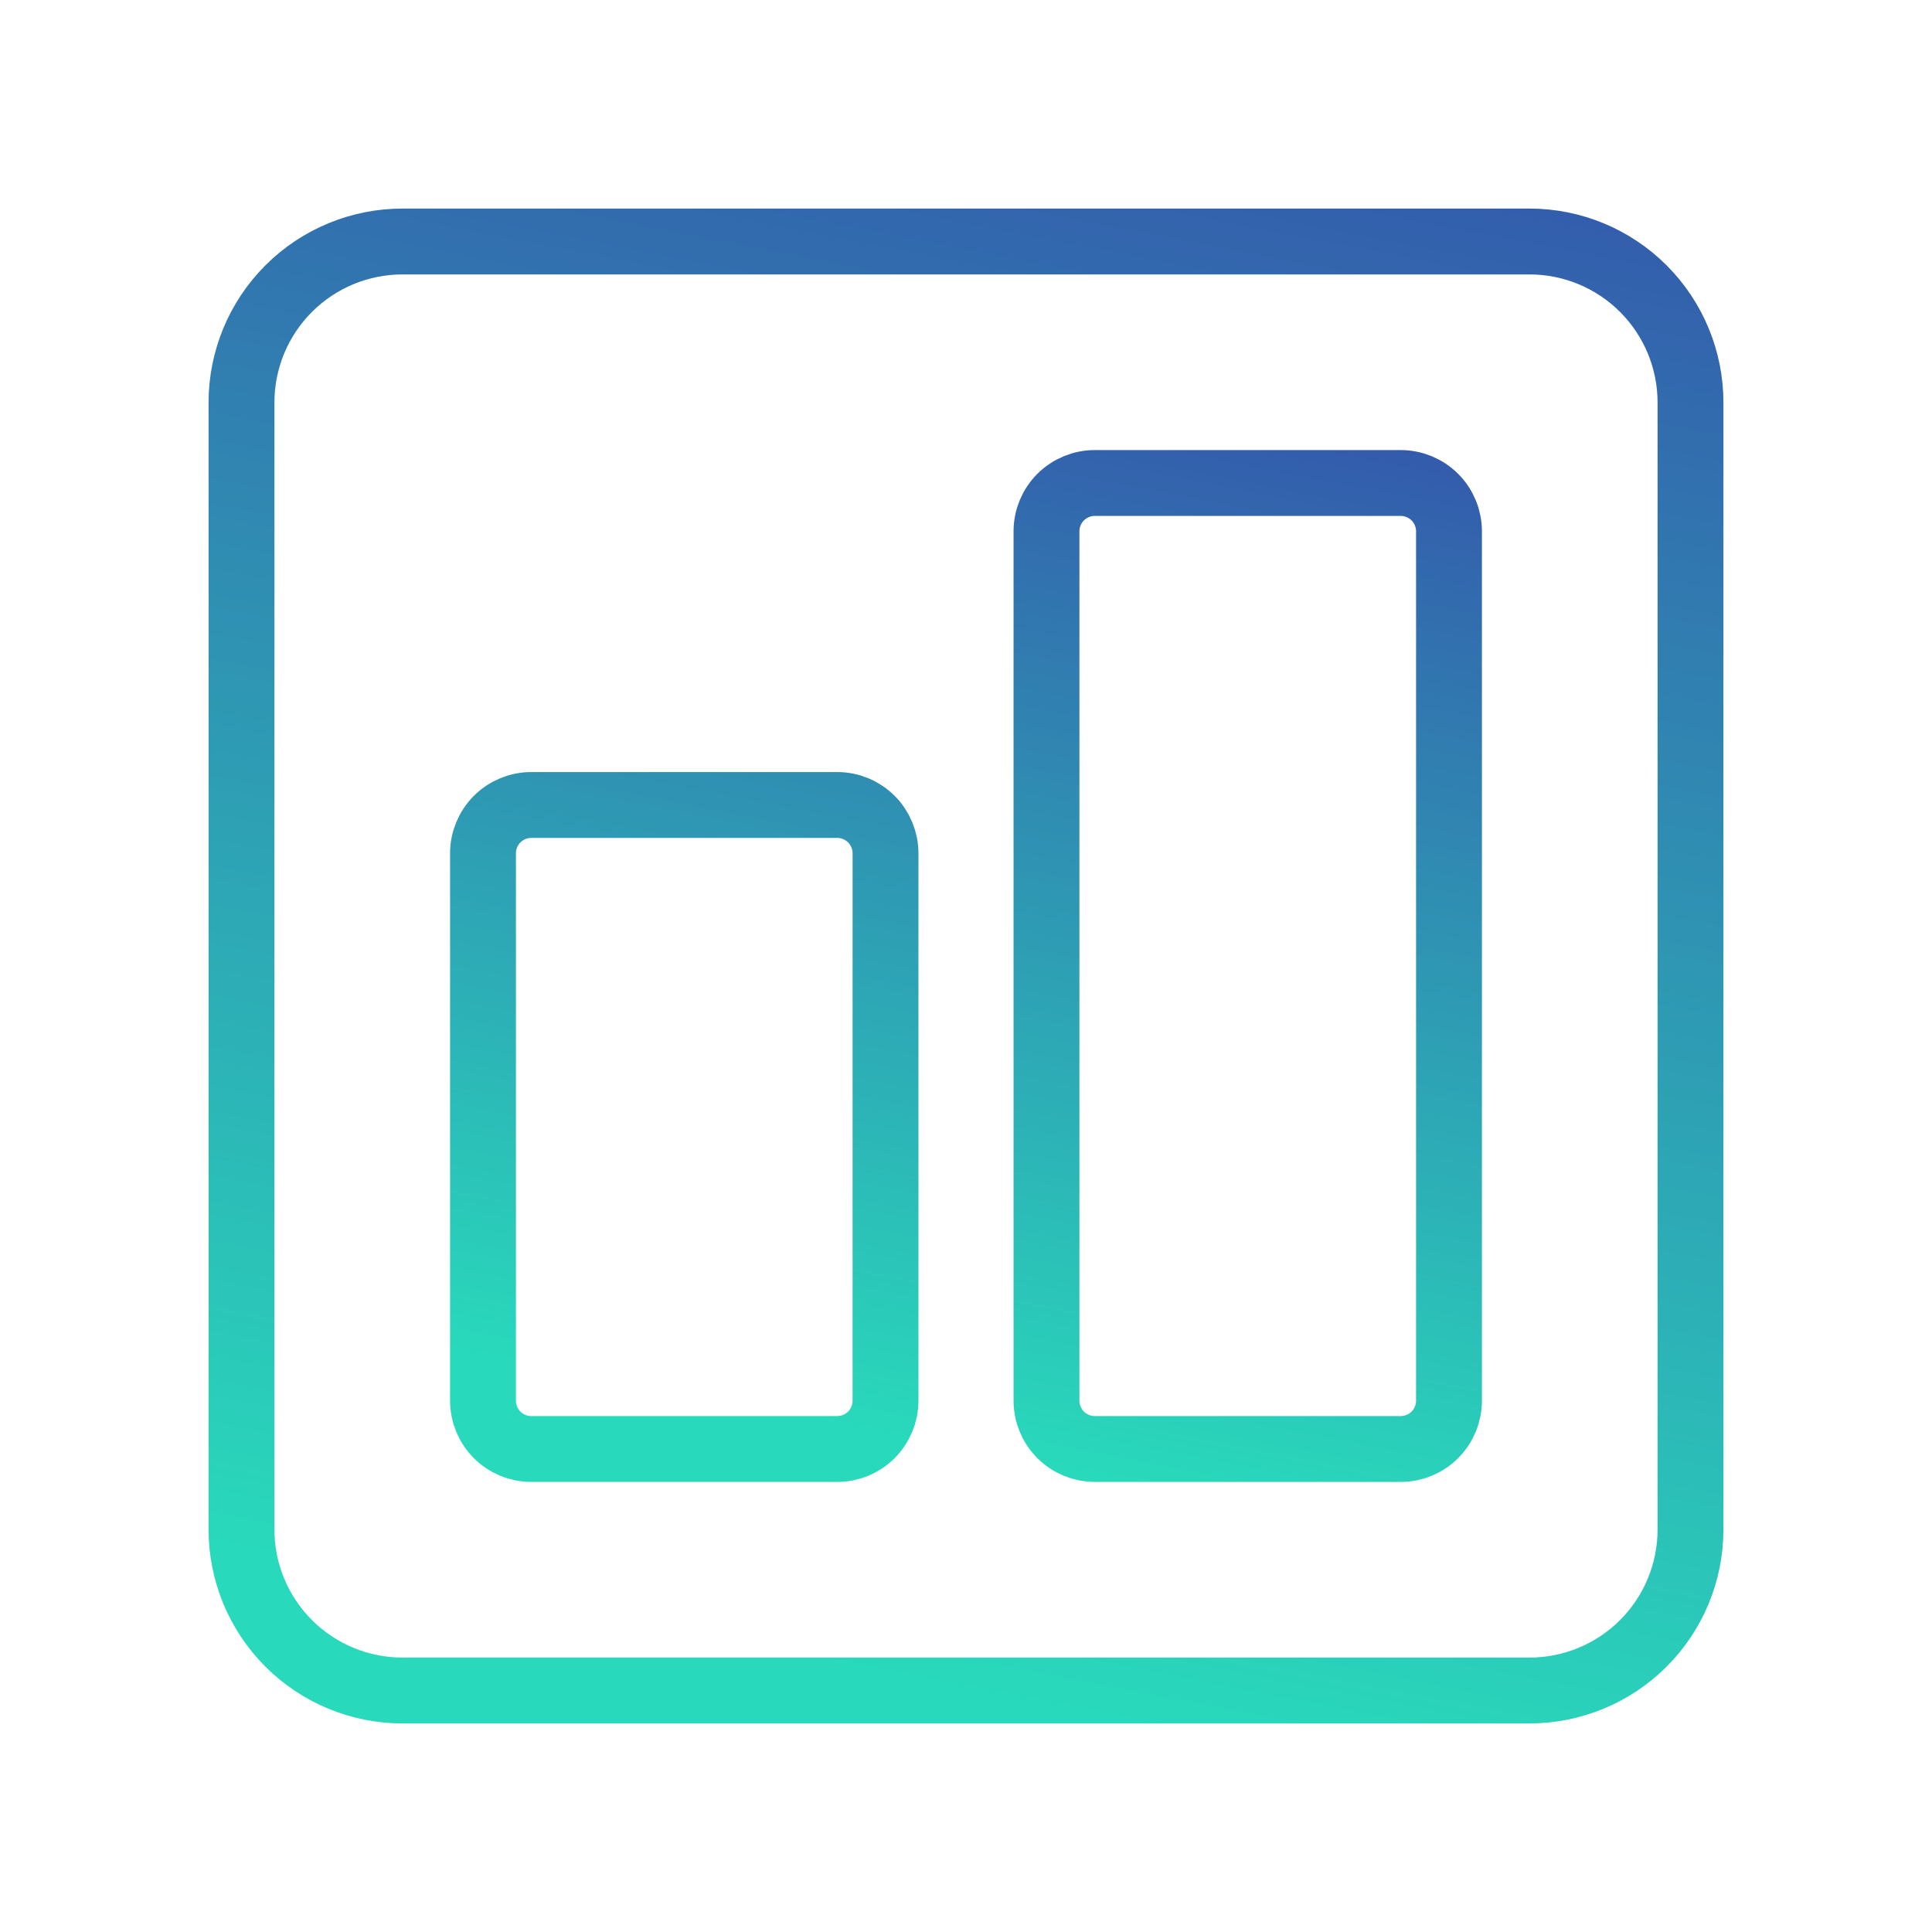
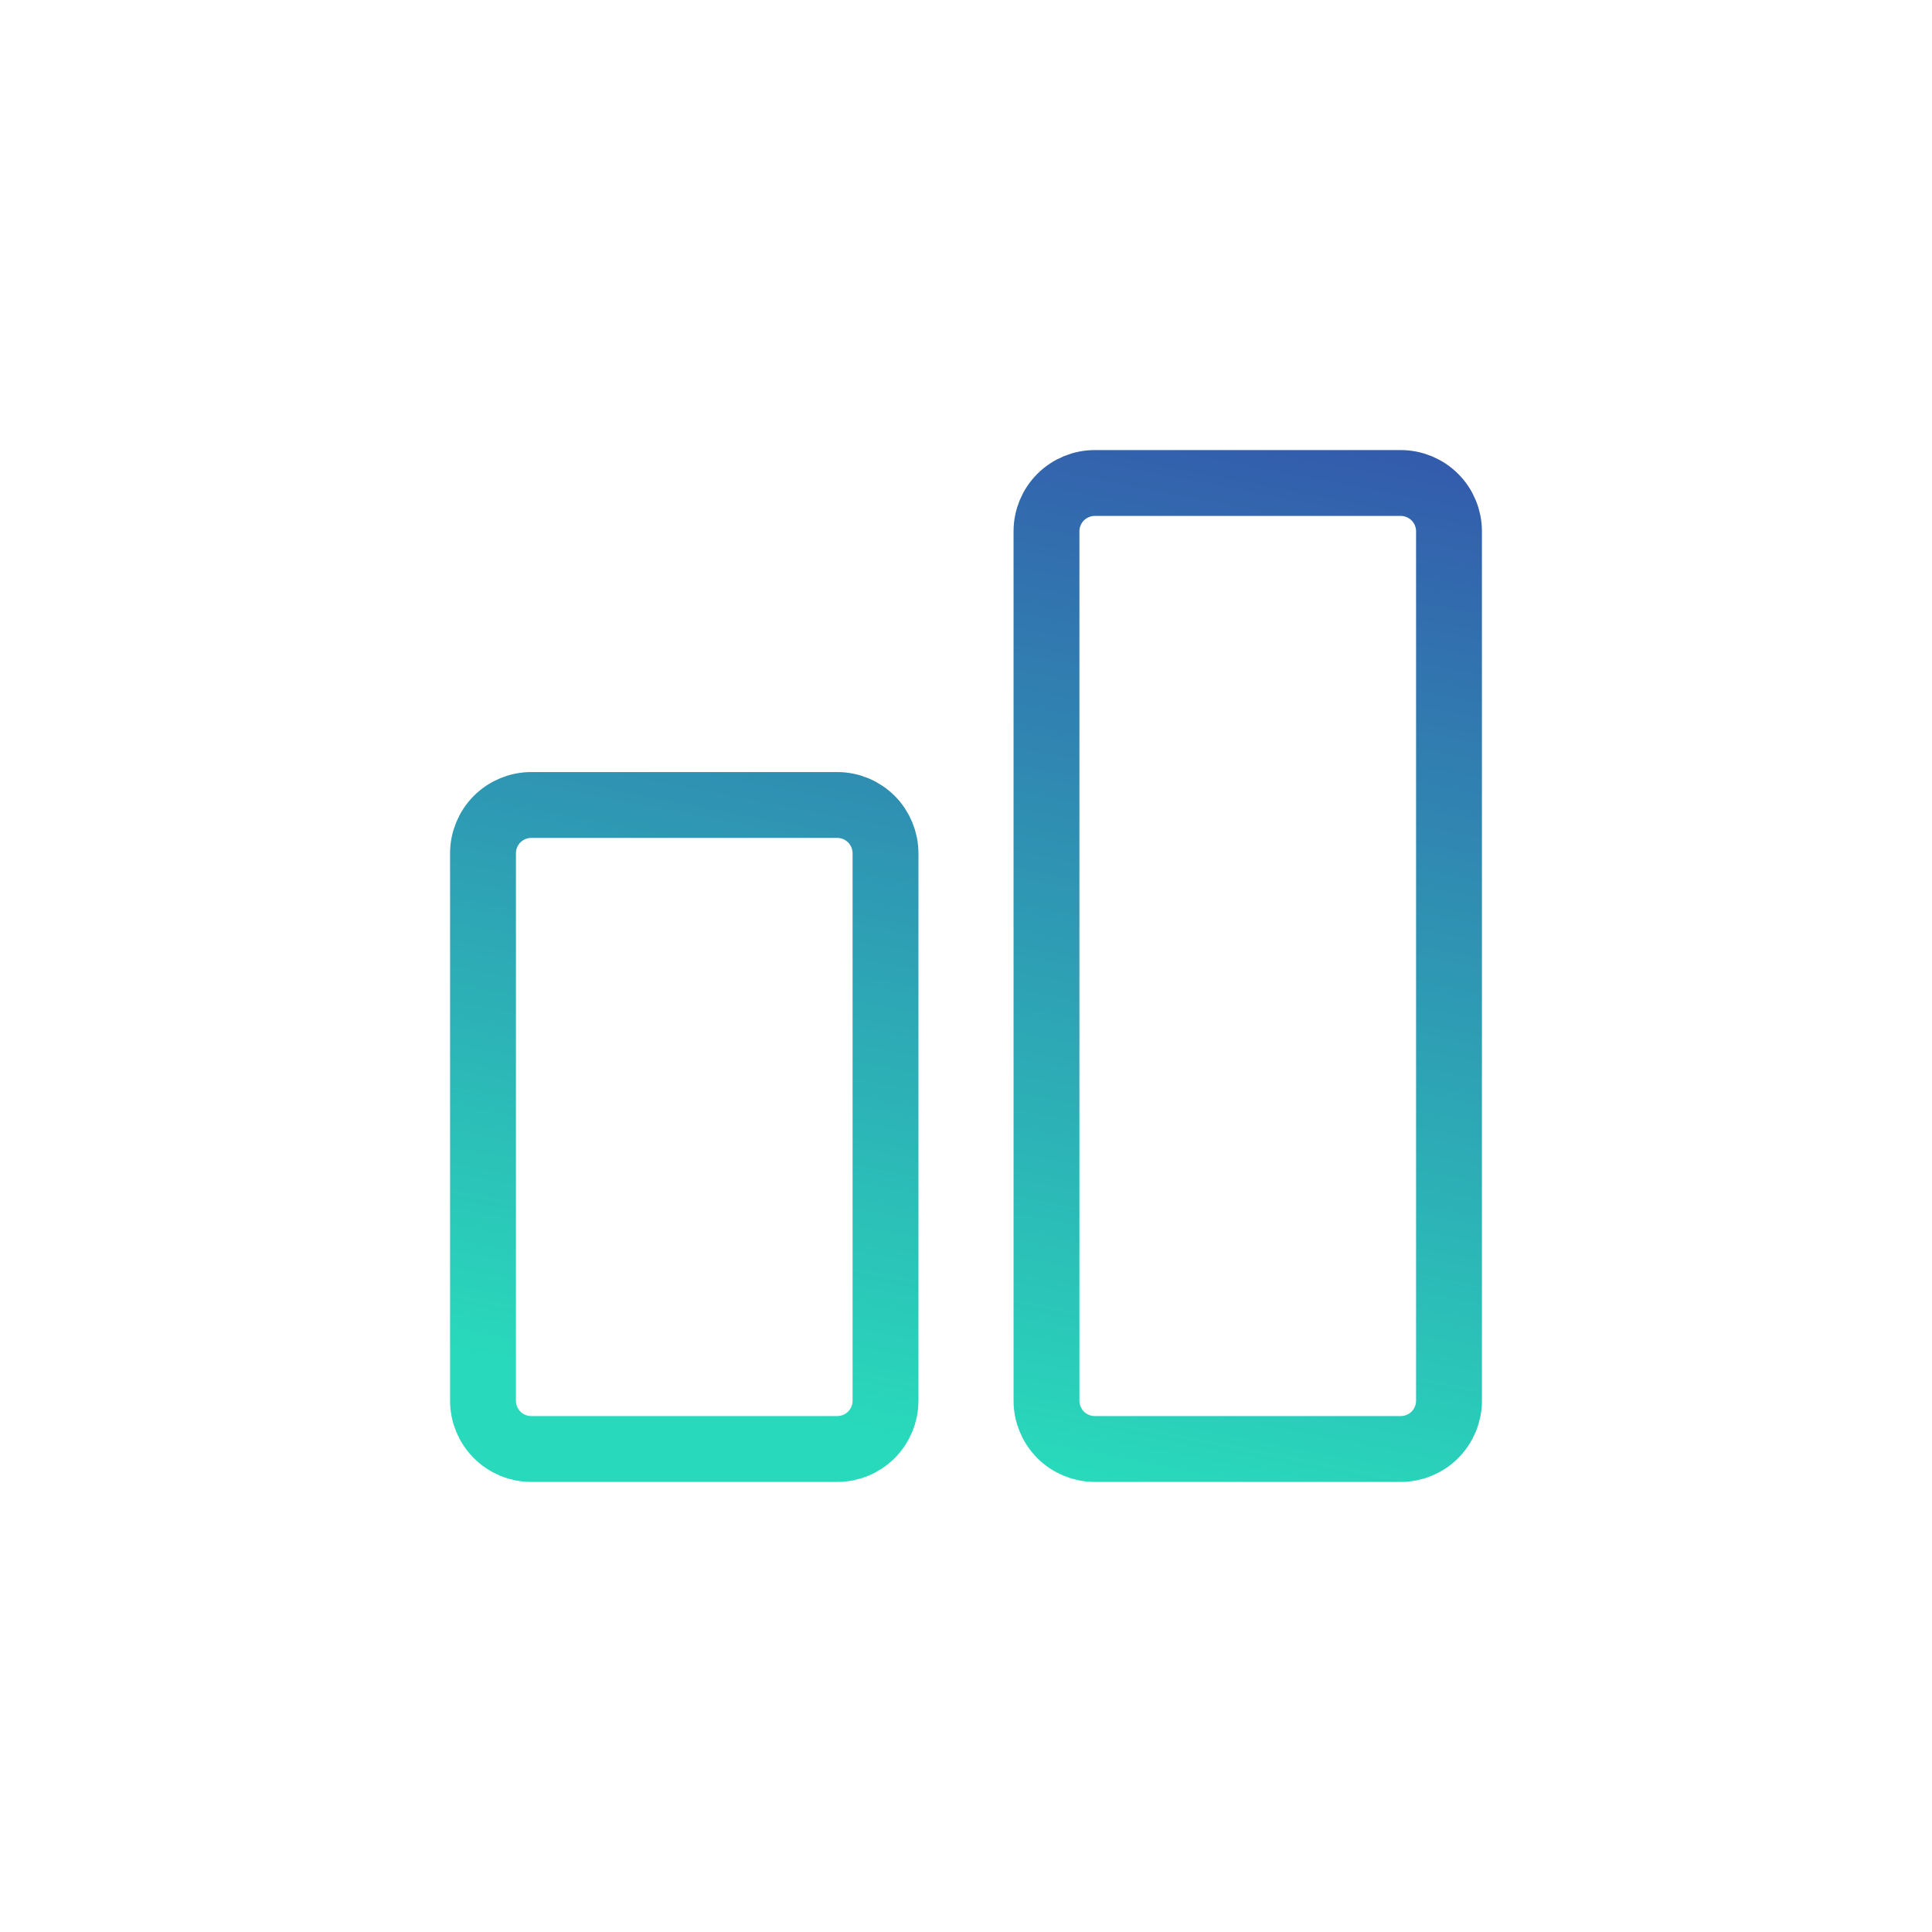
<svg xmlns="http://www.w3.org/2000/svg" width="44" height="44" viewBox="0.0 0.0 44.0 44.0" fill="none">
-   <path d="M9.167 38.5L34.833 38.5C35.806 38.5 36.738 38.114 37.426 37.426C38.114 36.738 38.5 35.806 38.5 34.833L38.5 9.167C38.5 8.194 38.114 7.262 37.426 6.574C36.738 5.886 35.806 5.5 34.833 5.5L9.167 5.5C8.194 5.5 7.262 5.886 6.574 6.574C5.886 7.262 5.5 8.194 5.5 9.167L5.5 34.833C5.5 35.806 5.886 36.738 6.574 37.426C7.262 38.114 8.194 38.5 9.167 38.5Z" stroke="url(#paint0_linear_205_2934)" stroke-width="1.5" stroke-linecap="round" stroke-linejoin="round" />
  <path d="M24.933 33H31.9C32.192 33 32.471 32.884 32.678 32.678C32.884 32.471 33 32.192 33 31.9V12.1C33 11.808 32.884 11.528 32.678 11.322C32.471 11.116 32.192 11 31.9 11H24.933C24.642 11 24.362 11.116 24.155 11.322C23.949 11.528 23.833 11.808 23.833 12.1V31.9C23.833 32.192 23.949 32.471 24.155 32.678C24.362 32.884 24.642 33 24.933 33ZM12.1 33H19.067C19.358 33 19.638 32.884 19.845 32.678C20.051 32.471 20.167 32.192 20.167 31.9V19.433C20.167 19.142 20.051 18.862 19.845 18.655C19.638 18.449 19.358 18.333 19.067 18.333H12.1C11.808 18.333 11.528 18.449 11.322 18.655C11.116 18.862 11 19.142 11 19.433V31.9C11 32.192 11.116 32.471 11.322 32.678C11.528 32.884 11.808 33 12.1 33Z" stroke="url(#paint1_linear_205_2934)" stroke-width="1.5" stroke-linecap="round" stroke-linejoin="round" />
  <defs>
    <linearGradient id="paint0_linear_205_2934" x1="22" y1="38.5" x2="33.289" y2="-19.636" gradientUnits="userSpaceOnUse">
      <stop stop-color="#29D9BB" />
      <stop offset="1" stop-color="#3A0CA3" />
    </linearGradient>
    <linearGradient id="paint1_linear_205_2934" x1="22" y1="33" x2="29.526" y2="-5.757" gradientUnits="userSpaceOnUse">
      <stop stop-color="#29D9BB" />
      <stop offset="1" stop-color="#3A0CA3" />
    </linearGradient>
  </defs>
</svg>